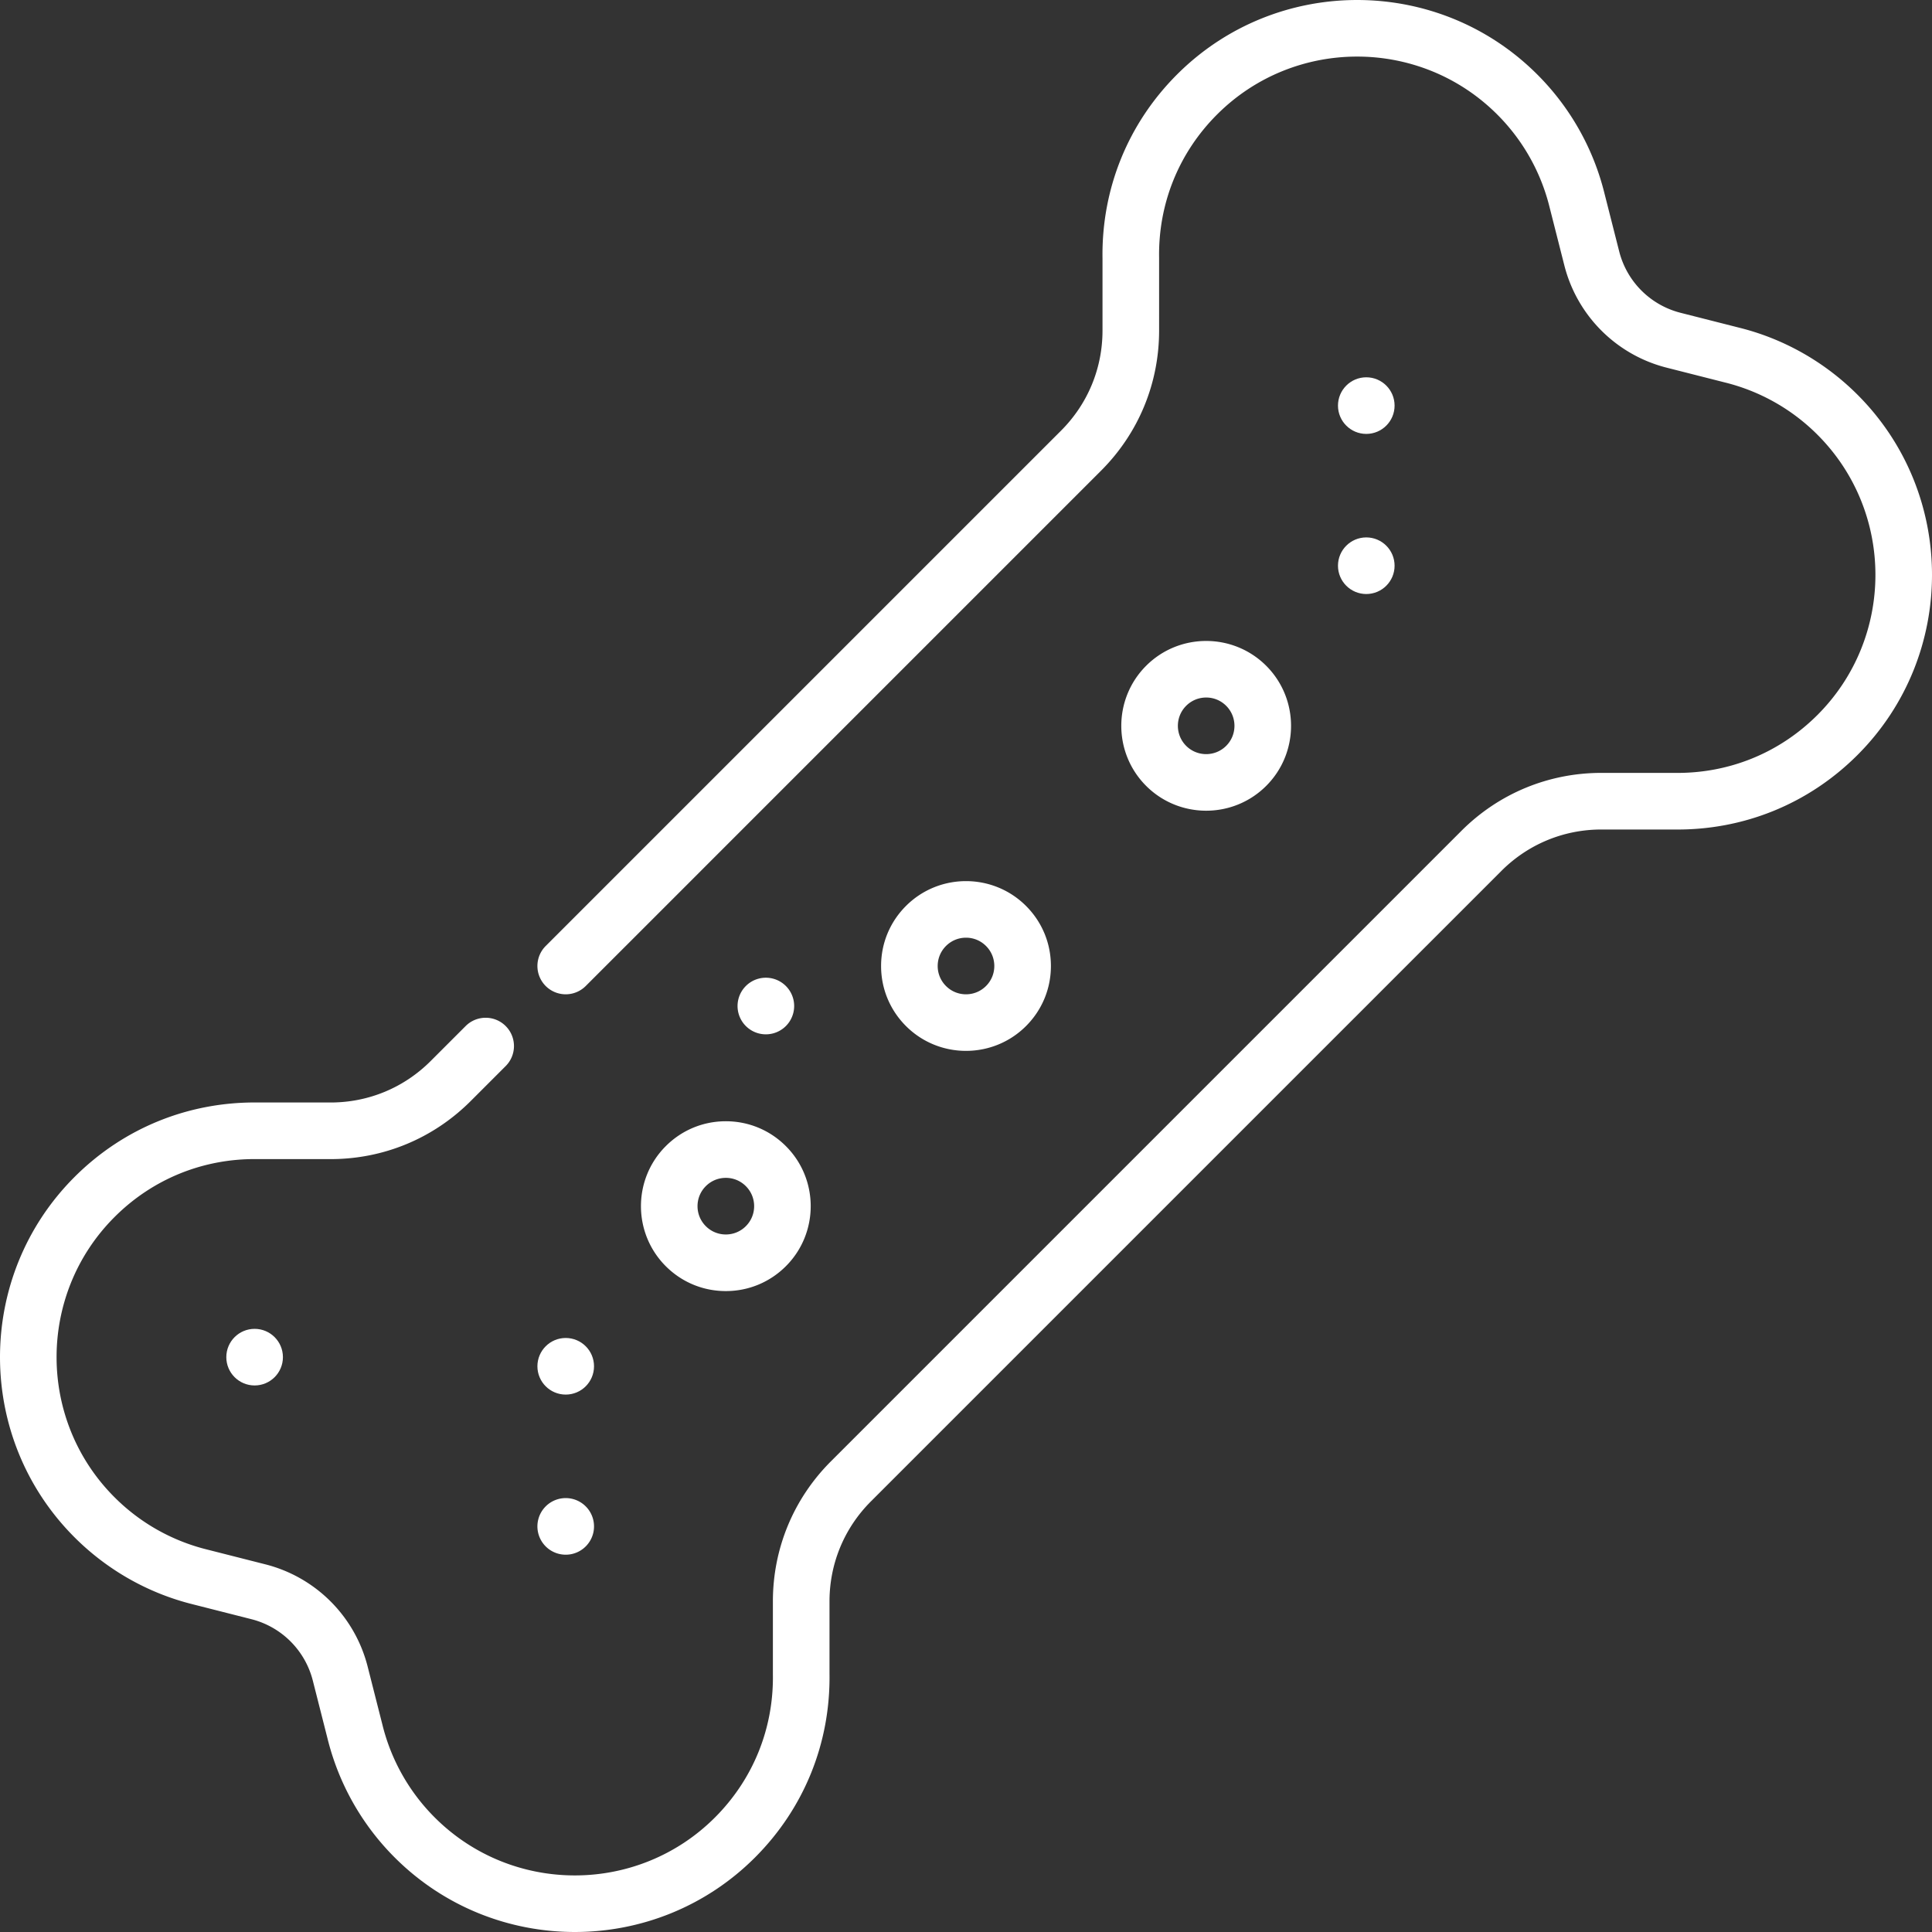
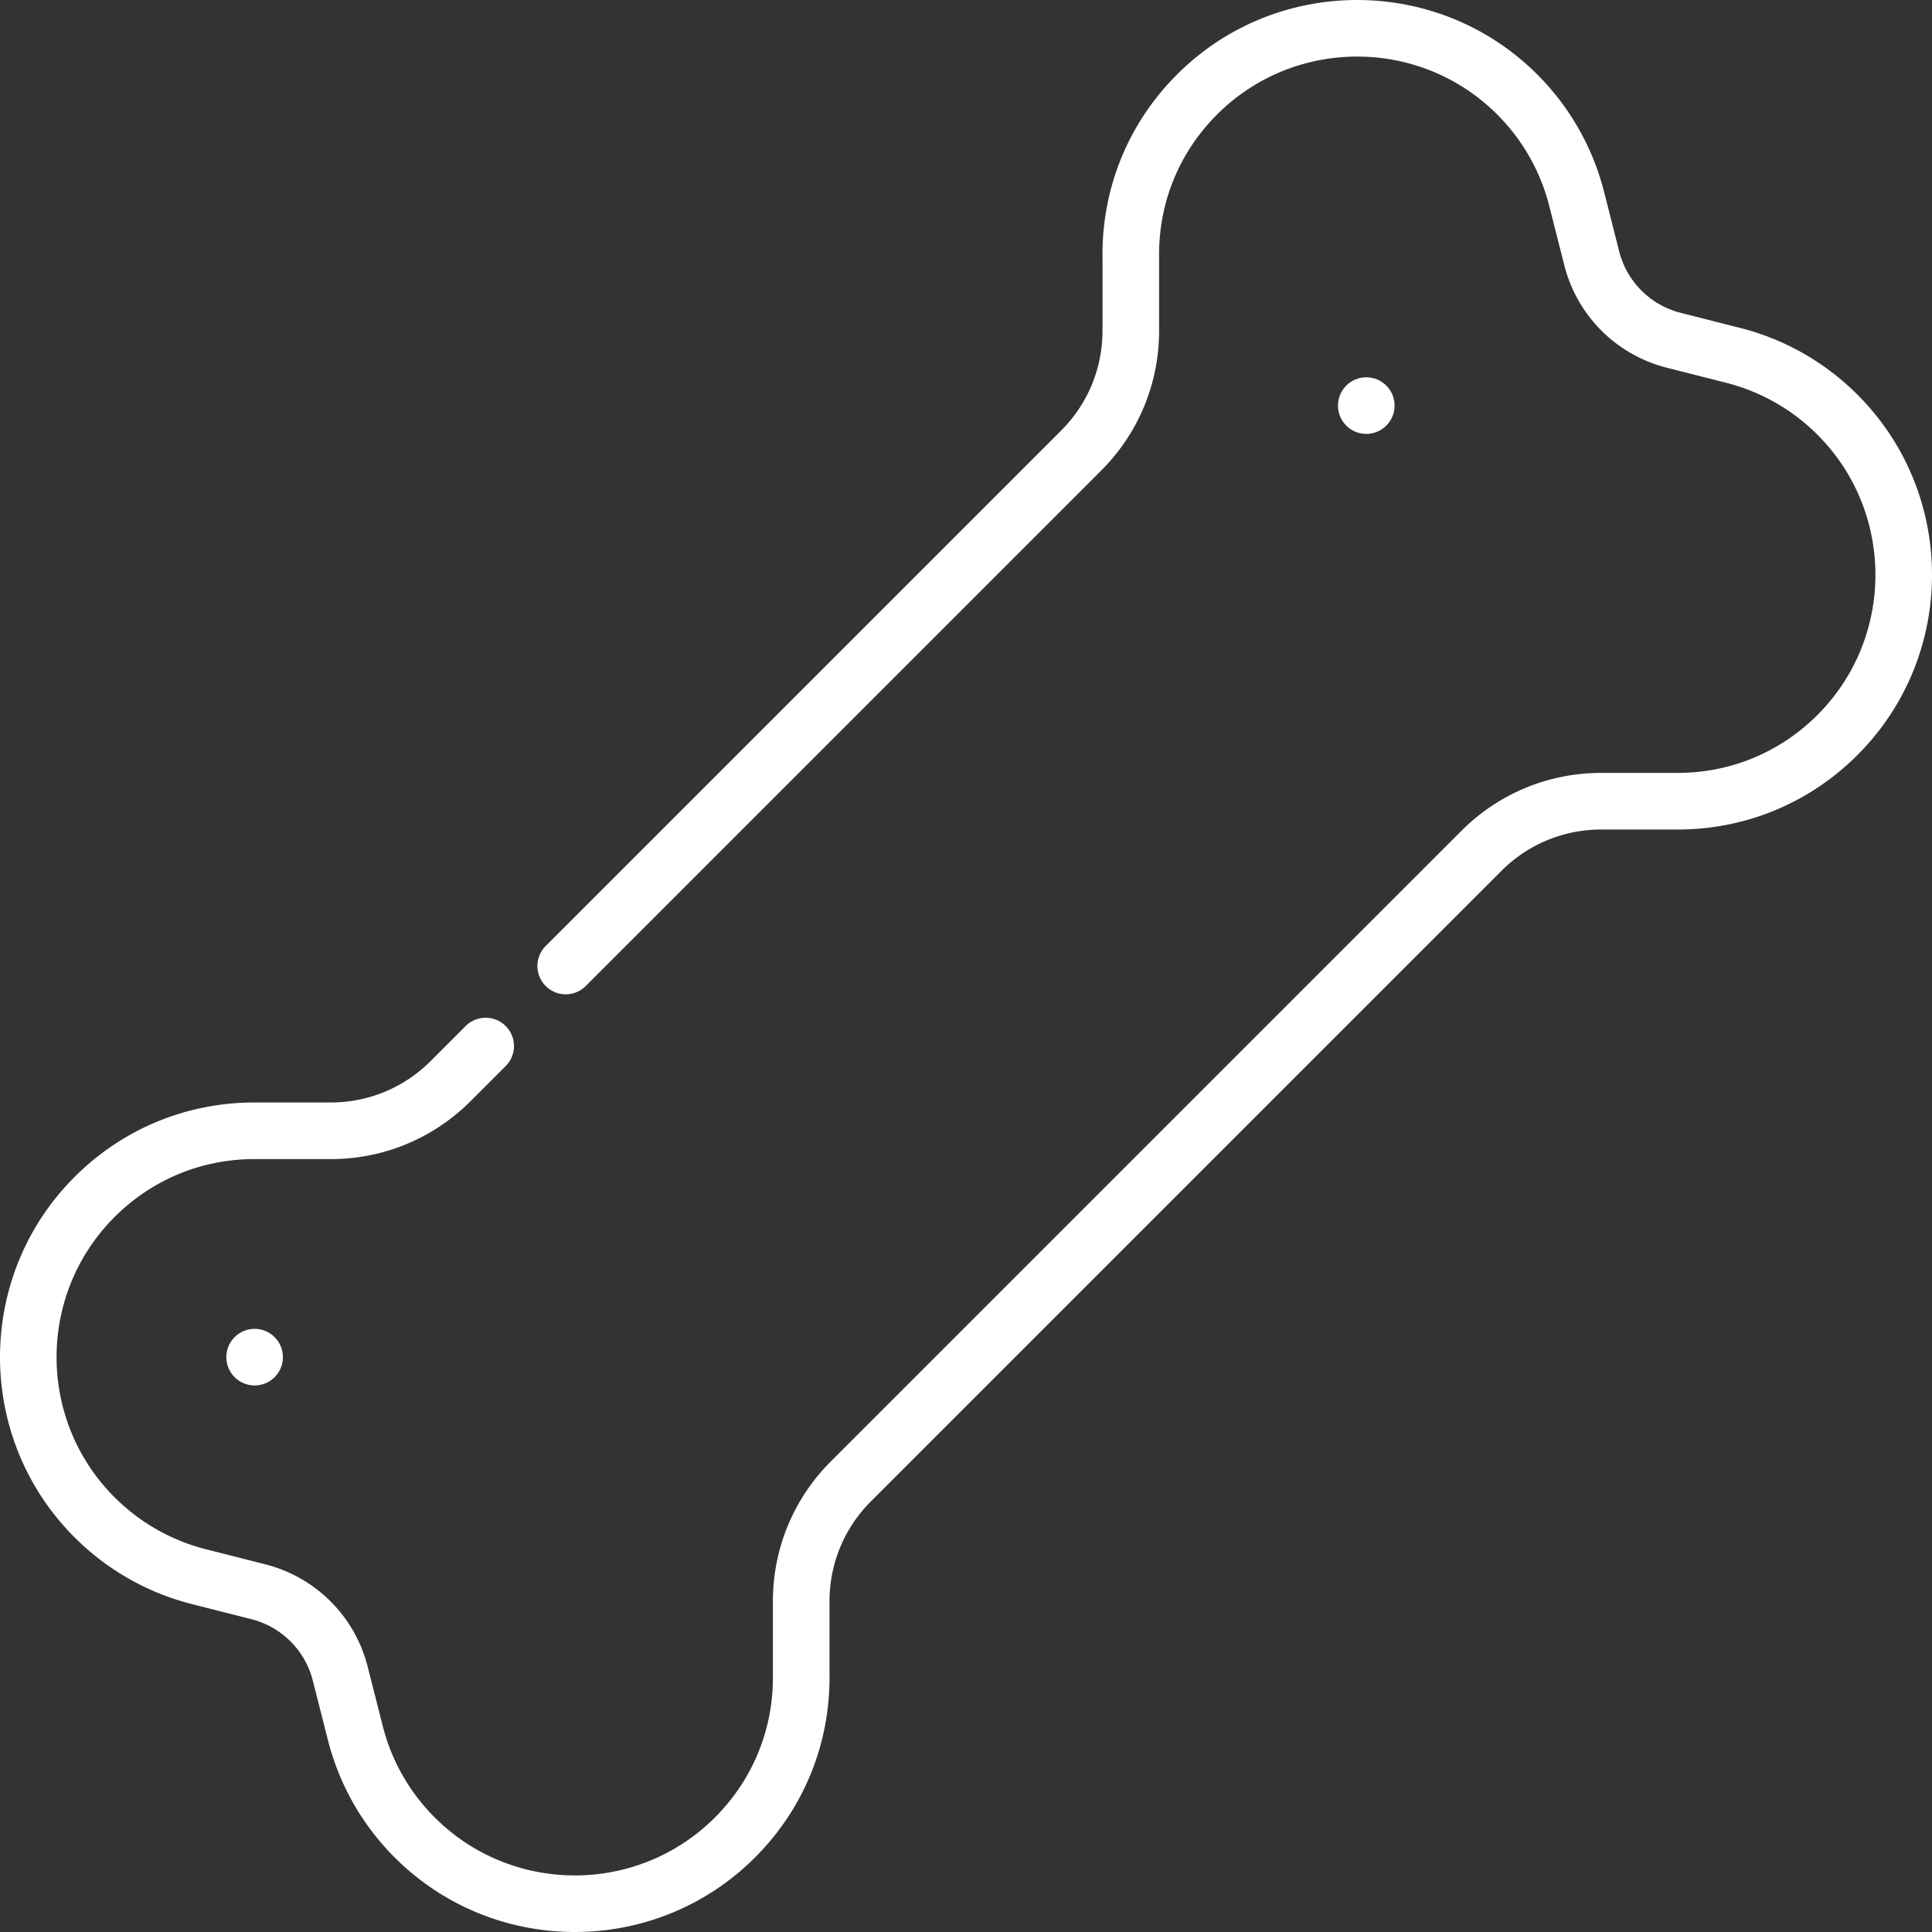
<svg xmlns="http://www.w3.org/2000/svg" version="1.1" width="512" height="512" x="0" y="0" viewBox="0 0 511.937 511.937" style="enable-background:new 0 0 512 512" xml:space="preserve" class="">
  <rect x="0" y="0" width="511.937" height="511.937" fill="#333333" stroke="none" />
  <g>
-     <circle cx="149.902" cy="362.034" r="7.5" fill="#ffffff" opacity="1" data-original="#000000" />
-     <path d="M144.599 409.764a7.5 7.5 0 1 0 10.607-10.607 7.5 7.5 0 0 0-10.607 10.607zM208.239 271.878a7.5 7.5 0 1 0-10.607-10.607 7.5 7.5 0 0 0 10.607 10.607z" fill="#ffffff" opacity="1" data-original="#000000" />
-     <circle cx="362.034" cy="149.902" r="7.5" fill="#ffffff" opacity="1" data-original="#000000" />
    <circle cx="362.034" cy="107.476" r="7.5" fill="#ffffff" opacity="1" data-original="#000000" />
    <circle cx="67.468" cy="359.615" r="7.5" fill="#ffffff" opacity="1" data-original="#000000" />
    <path d="M492.198 104.591c-8.703-8.703-19.589-14.856-31.436-17.783l-15.443-3.922a22.485 22.485 0 0 1-16.268-16.268l-3.91-15.396a67.402 67.402 0 0 0-17.795-31.483c-26.318-26.318-69.141-26.318-95.459 0-13.007 13.007-20.019 30.309-19.748 48.725v19.13c0 10.017-3.901 19.434-10.983 26.516L144.599 250.665a7.5 7.5 0 0 0 0 10.606 7.5 7.5 0 0 0 10.606 0L291.76 124.716c9.916-9.916 15.376-23.099 15.377-37.122V68.407l-.001-.117c-.224-14.344 5.229-27.82 15.355-37.945 20.47-20.47 53.777-20.469 74.247 0a52.457 52.457 0 0 1 13.852 24.521l3.922 15.444a37.47 37.47 0 0 0 27.114 27.113l15.491 3.935a52.414 52.414 0 0 1 24.474 13.839c20.47 20.47 20.47 53.777 0 74.247-10.125 10.125-23.577 15.573-37.945 15.355l-.117-.001h-19.188c-14.023 0-27.206 5.461-37.122 15.377L220.176 387.22c-9.916 9.916-15.376 23.099-15.377 37.122v19.187l.001.117c.223 14.344-5.23 27.82-15.355 37.945-20.47 20.471-53.777 20.47-74.247 0a52.453 52.453 0 0 1-13.852-24.521l-3.922-15.444a37.472 37.472 0 0 0-27.114-27.113l-15.491-3.935a52.396 52.396 0 0 1-24.474-13.839c-20.47-20.47-20.47-53.777 0-74.247 10.125-10.125 23.601-15.573 37.945-15.355l.117.001h19.188c14.023 0 27.206-5.461 37.122-15.377l9.276-9.276a7.5 7.5 0 0 0 0-10.606 7.5 7.5 0 0 0-10.606 0l-9.276 9.276c-7.083 7.083-16.5 10.983-26.516 10.983H68.463c-18.408-.258-35.717 6.742-48.724 19.748-26.318 26.318-26.318 69.141 0 95.459 8.704 8.704 19.59 14.857 31.436 17.783l15.443 3.922a22.486 22.486 0 0 1 16.269 16.268l3.91 15.396a67.407 67.407 0 0 0 17.795 31.483c13.159 13.159 30.444 19.739 47.729 19.739 17.286 0 34.571-6.58 47.73-19.739 13.007-13.006 20.019-30.308 19.748-48.724v-19.131c0-10.017 3.901-19.434 10.983-26.516l167.044-167.044c7.083-7.083 16.5-10.983 26.516-10.983h19.131c18.427.265 35.718-6.74 48.725-19.748 26.318-26.319 26.318-69.142 0-95.46z" fill="#ffffff" opacity="1" data-original="#000000" />
-     <path d="M271.878 271.878c4.25-4.25 6.59-9.9 6.59-15.91s-2.34-11.66-6.59-15.91c-8.772-8.772-23.047-8.772-31.819 0-4.25 4.25-6.59 9.9-6.59 15.91s2.341 11.661 6.59 15.91c4.387 4.387 10.147 6.58 15.91 6.58 5.76-.001 11.523-2.194 15.909-6.58zm-23.41-15.91c0-2.003.78-3.887 2.197-5.303s3.3-2.197 5.303-2.197 3.887.78 5.303 2.197 2.197 3.3 2.197 5.303-.78 3.887-2.197 5.303-3.3 2.197-5.303 2.197-3.887-.78-5.303-2.197a7.452 7.452 0 0 1-2.197-5.303zM176.419 303.698c-8.773 8.772-8.773 23.047 0 31.819 4.25 4.25 9.9 6.59 15.91 6.59s11.661-2.341 15.91-6.59c8.773-8.772 8.773-23.047 0-31.819-4.25-4.25-9.9-6.59-15.91-6.59s-11.661 2.34-15.91 6.59zm21.213 10.607c1.417 1.417 2.197 3.3 2.197 5.303s-.78 3.887-2.197 5.303a7.447 7.447 0 0 1-5.303 2.197c-2.003 0-3.887-.78-5.303-2.197s-2.197-3.3-2.197-5.303.78-3.887 2.197-5.303 3.3-2.197 5.303-2.197 3.886.78 5.303 2.197zM335.518 208.239c8.773-8.773 8.773-23.047 0-31.82-8.772-8.772-23.047-8.772-31.819 0-8.773 8.773-8.773 23.047 0 31.82 4.386 4.386 10.148 6.579 15.91 6.579s11.522-2.193 15.909-6.579zm-21.213-10.607c-2.924-2.924-2.924-7.683 0-10.607 1.417-1.417 3.3-2.197 5.303-2.197s3.887.78 5.303 2.197c2.924 2.924 2.924 7.683 0 10.606-2.925 2.925-7.682 2.924-10.606.001z" fill="#ffffff" opacity="1" data-original="#000000" />
  </g>
</svg>